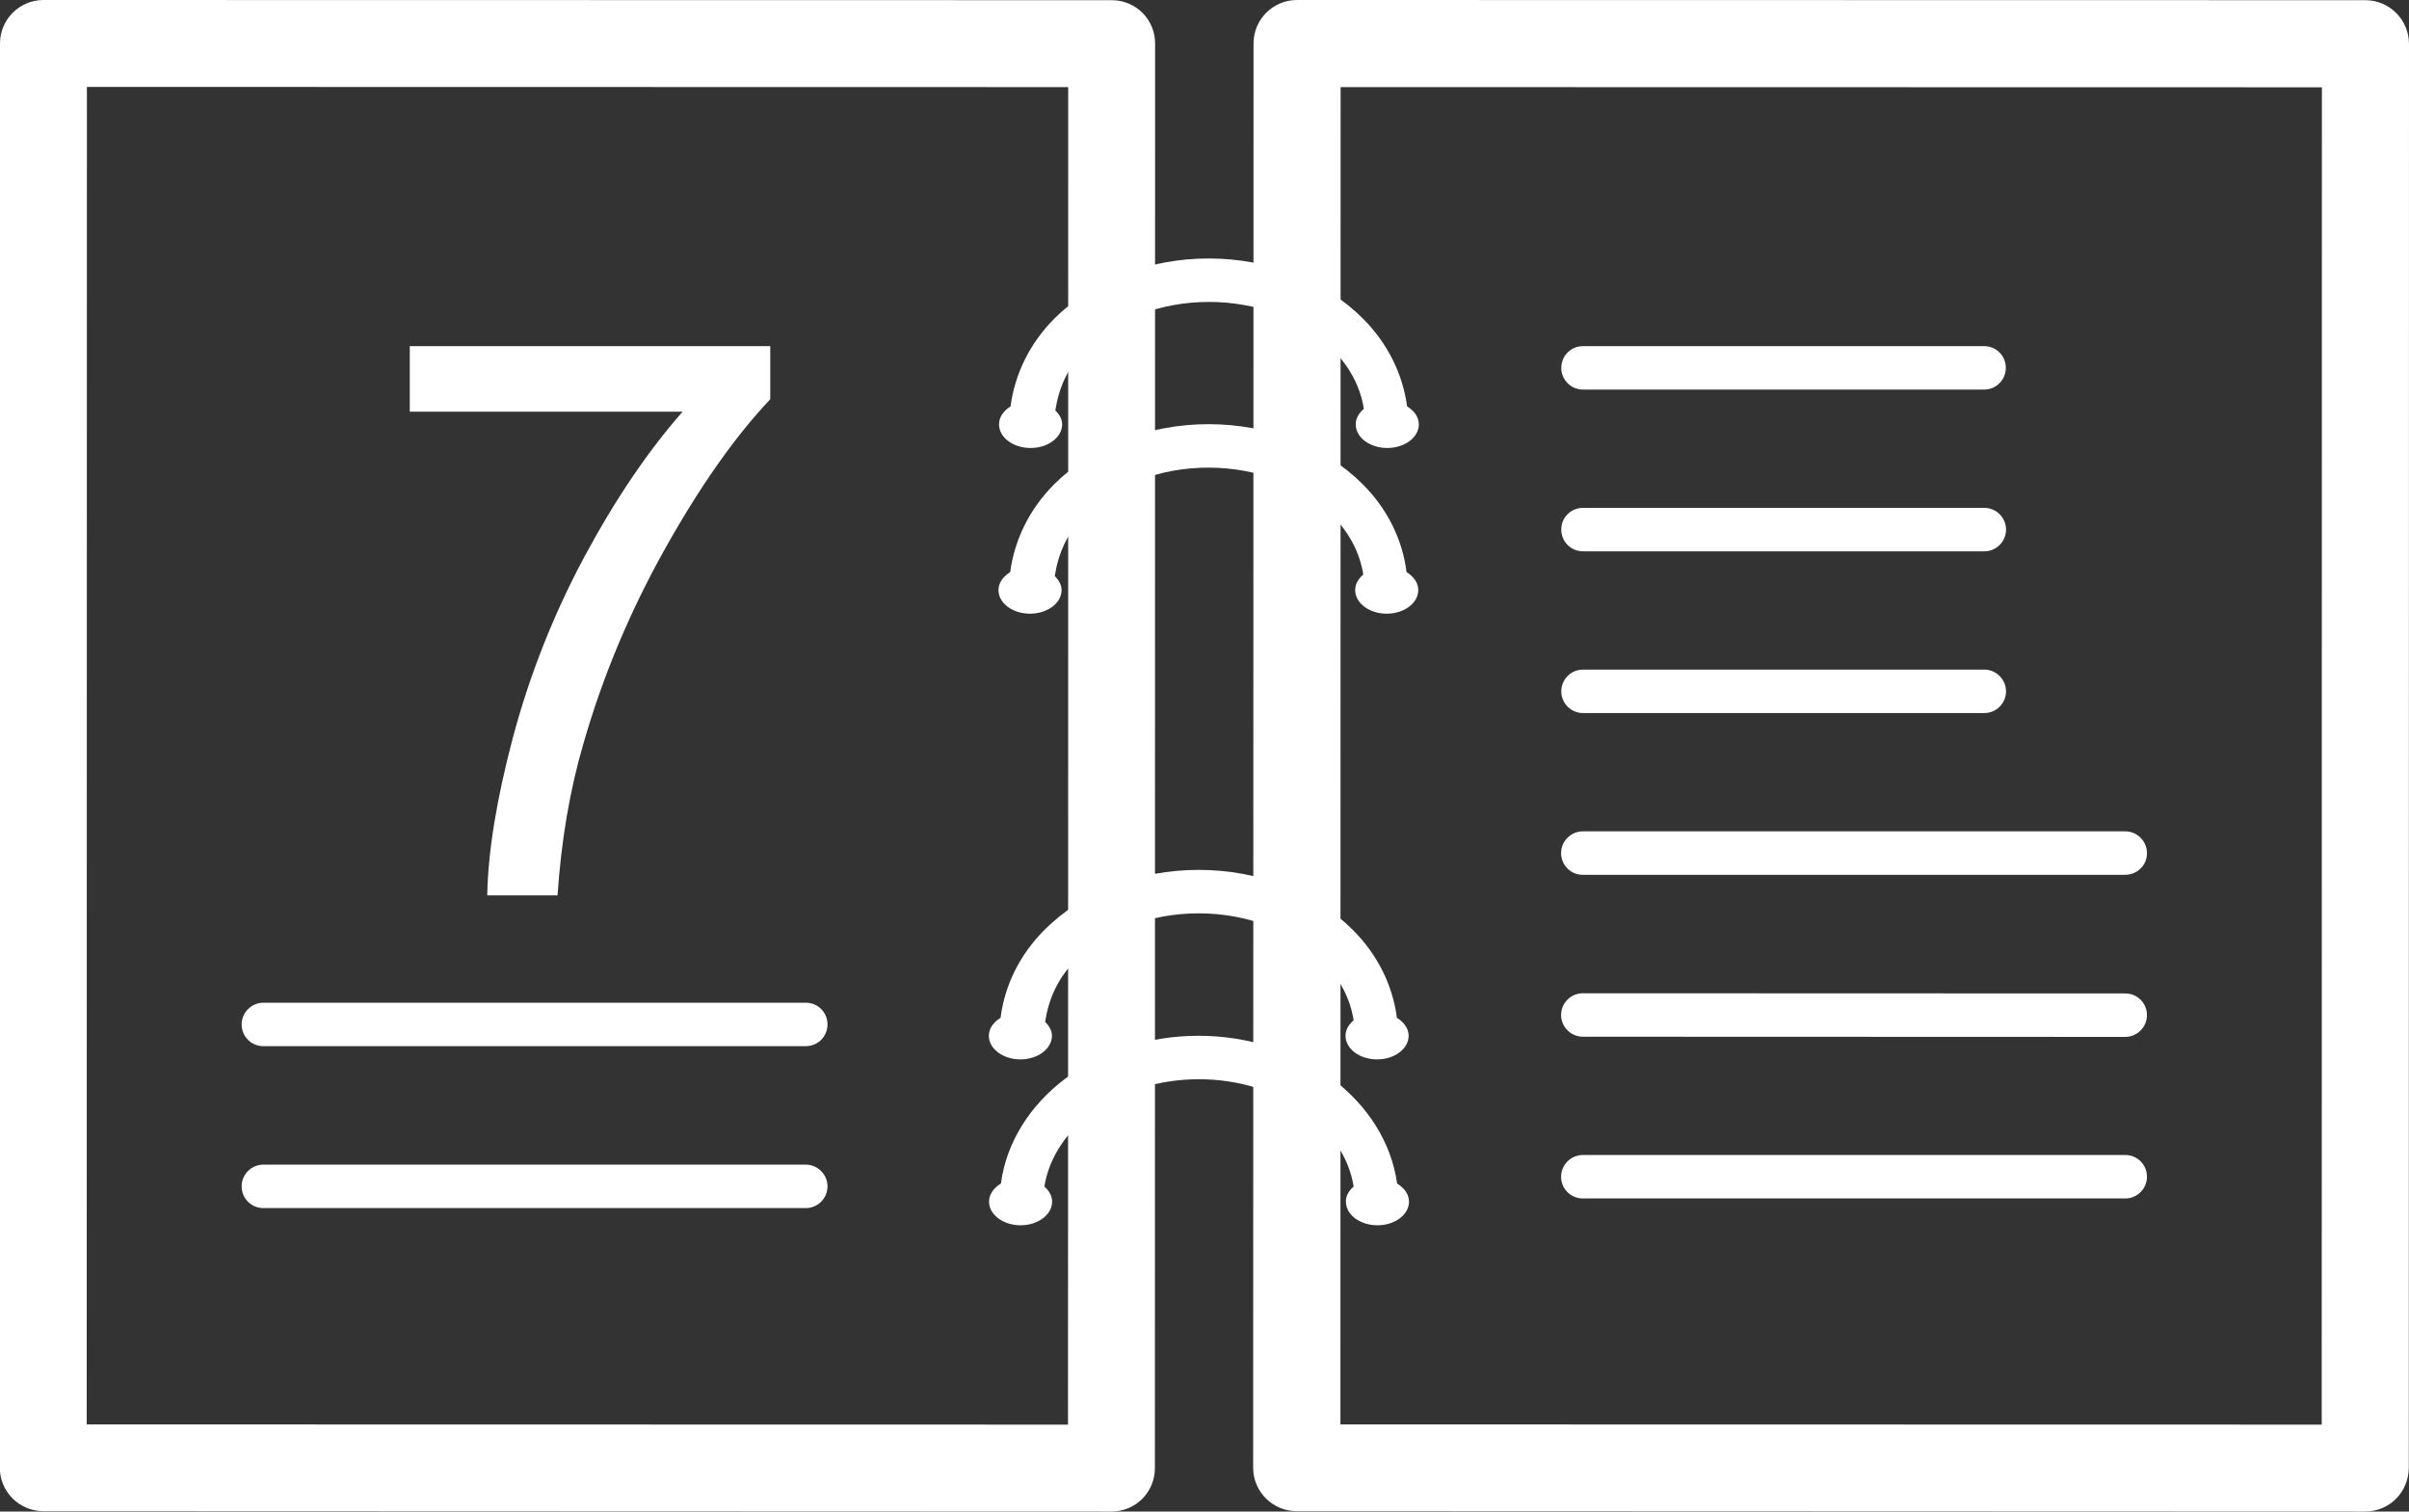
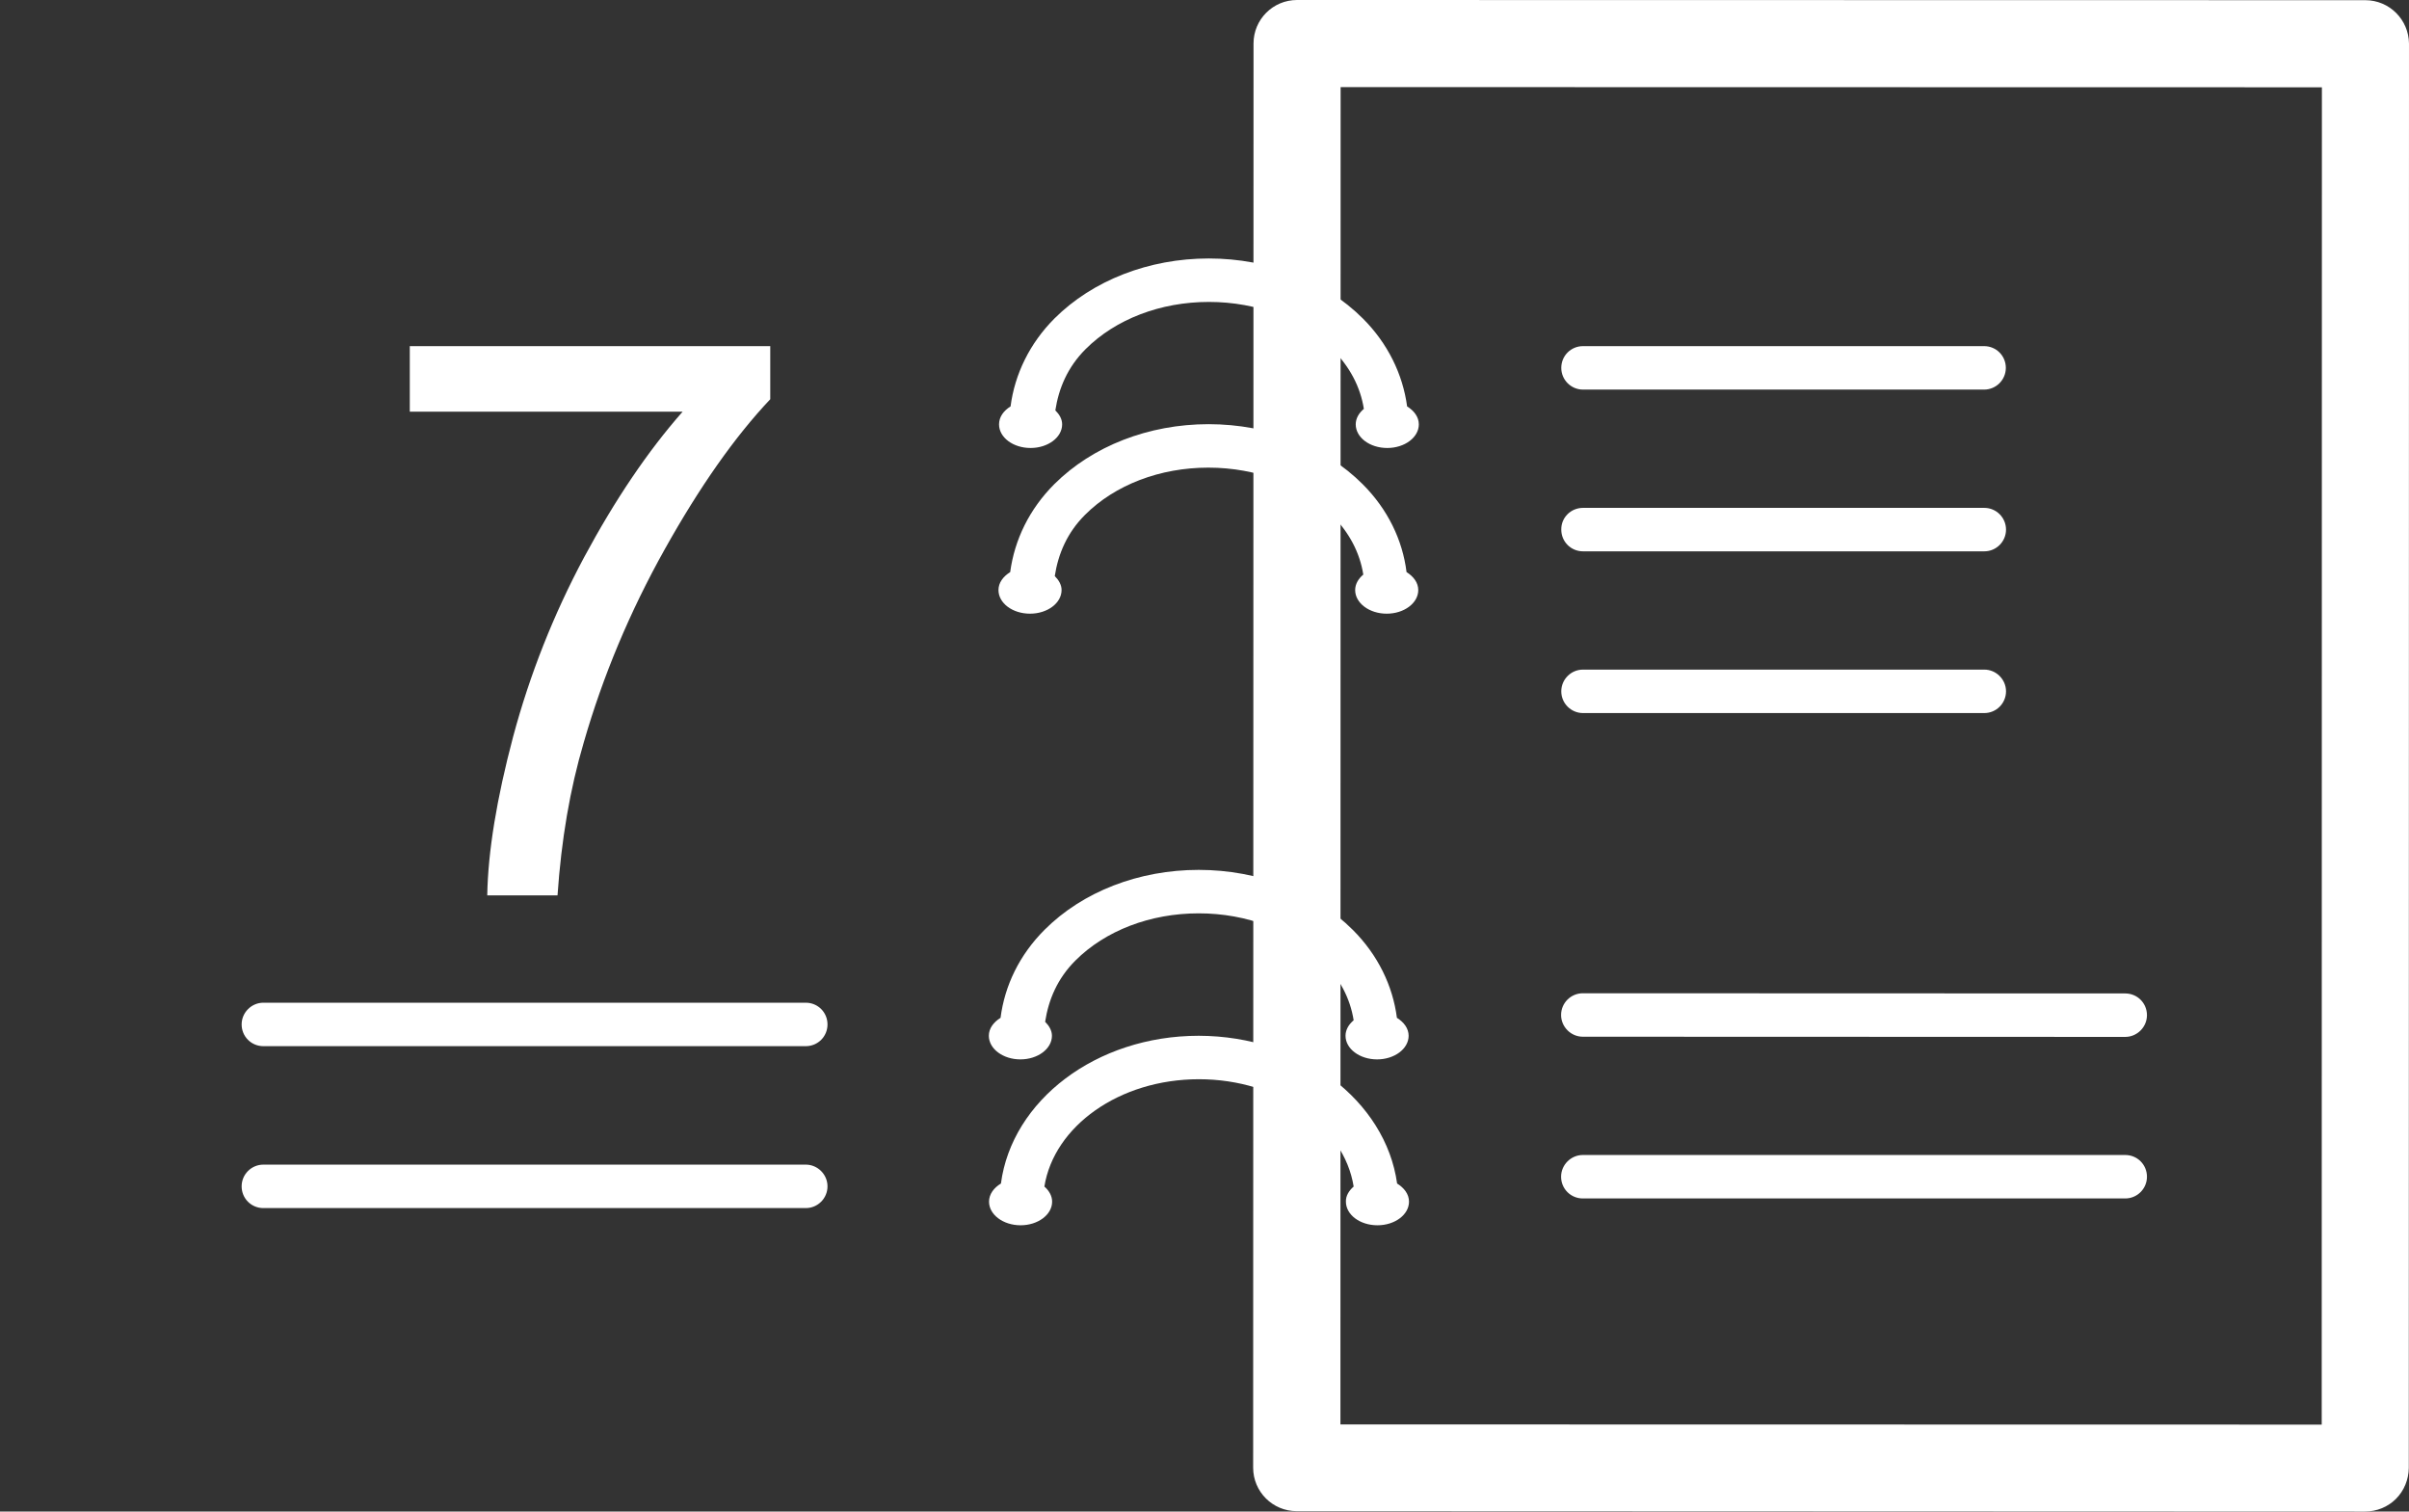
<svg xmlns="http://www.w3.org/2000/svg" version="1.1" id="Layer_1" x="0px" y="0px" width="127.51px" height="80px" viewBox="0 0 127.51 80" style="enable-background:new 0 0 127.51 80;" xml:space="preserve">
  <rect x="0" y="0" width="127.51" height="80" fill="#333333" stroke="none" />
  <style type="text/css">
	.st0{fill-rule:evenodd;clip-rule:evenodd;fill:#FFFFFF;}
	.st1{fill:#FFFFFF;}
</style>
  <g>
    <path class="st0" d="M125.2,0.01L68.65,0c-1.27,0-2.3,1.03-2.3,2.3l-0.02,75.38c0,1.27,1.03,2.3,2.3,2.3L125.19,80   c0.61,0,1.2-0.24,1.63-0.67c0.43-0.43,0.67-1.02,0.68-1.63l0.01-75.39C127.5,1.04,126.47,0.01,125.2,0.01z M122.89,75.4   c-4.06,0-47.89-0.01-51.94-0.01c0-4.19,0.01-66.59,0.01-70.78c4.05,0,47.89,0.01,51.94,0.01C122.9,8.8,122.89,71.21,122.89,75.4z" />
-     <path class="st0" d="M58.85,0.01L2.3,0C1.03,0,0,1.03,0,2.3l-0.01,75.38c0,1.27,1.03,2.3,2.3,2.3L58.83,80   c0.61,0,1.2-0.24,1.63-0.67c0.43-0.43,0.67-1.02,0.67-1.63l0.01-75.39C61.15,1.04,60.12,0.01,58.85,0.01z M56.53,75.4   c-4.06,0-47.89-0.01-51.94-0.01C4.59,71.2,4.6,8.79,4.6,4.6c4.06,0,47.89,0.01,51.94,0.01C56.54,8.8,56.54,71.21,56.53,75.4z" />
    <path class="st0" d="M72.14,16.86c-2.02-2.02-4.99-3.18-8.16-3.18c-3.17,0-6.14,1.16-8.16,3.17c-1.32,1.32-2.11,2.96-2.33,4.66   c-0.37,0.23-0.61,0.56-0.61,0.95c0,0.69,0.74,1.25,1.67,1.25c0.92,0,1.67-0.56,1.67-1.25c0-0.29-0.15-0.53-0.36-0.74   c0.18-1.17,0.65-2.29,1.6-3.24c1.59-1.59,3.97-2.5,6.53-2.5c2.56,0,4.95,0.91,6.53,2.5c0.93,0.93,1.49,2.01,1.67,3.16   c-0.26,0.22-0.43,0.5-0.43,0.82c0,0.69,0.74,1.25,1.67,1.25c0.92,0,1.67-0.56,1.67-1.25c0-0.39-0.25-0.72-0.62-0.95   C74.25,19.81,73.46,18.18,72.14,16.86z M72.13,25.63c-2.02-2.02-4.99-3.18-8.16-3.18c-3.17,0-6.14,1.16-8.16,3.17   c-1.33,1.33-2.11,2.95-2.34,4.66c-0.37,0.23-0.62,0.56-0.62,0.95c0,0.69,0.74,1.25,1.67,1.25c0.92,0,1.67-0.56,1.67-1.25   c0-0.28-0.15-0.53-0.36-0.74c0.18-1.17,0.65-2.29,1.6-3.24c1.59-1.59,3.97-2.5,6.53-2.5c2.56,0,4.94,0.91,6.53,2.5   c0.93,0.93,1.49,2.01,1.67,3.16c-0.26,0.22-0.43,0.5-0.43,0.82c0,0.69,0.75,1.25,1.67,1.25c0.92,0,1.67-0.56,1.67-1.25   c0-0.39-0.25-0.72-0.62-0.95C74.24,28.59,73.46,26.96,72.13,25.63z M71.61,49.22c-2.02-2.02-4.99-3.18-8.16-3.18   c-3.17,0-6.14,1.15-8.16,3.17c-1.33,1.33-2.11,2.95-2.33,4.66c-0.37,0.23-0.62,0.56-0.62,0.95c0,0.69,0.75,1.25,1.67,1.25   c0.92,0,1.67-0.56,1.67-1.25c0-0.28-0.15-0.53-0.36-0.74c0.18-1.17,0.65-2.29,1.6-3.24c1.59-1.59,3.97-2.5,6.53-2.5   c2.56,0,4.94,0.91,6.53,2.5c0.93,0.93,1.49,2.01,1.67,3.16c-0.26,0.22-0.43,0.5-0.43,0.82c0,0.69,0.75,1.25,1.67,1.25   c0.92,0,1.67-0.56,1.67-1.25c0-0.39-0.25-0.72-0.62-0.95C73.72,52.17,72.93,50.54,71.61,49.22z M63.45,54.82   c-5.44,0-9.89,3.43-10.47,7.82c-0.38,0.23-0.63,0.57-0.63,0.96c0,0.69,0.75,1.25,1.67,1.25c0.92,0,1.67-0.56,1.67-1.25   c0-0.31-0.17-0.59-0.41-0.8c0.51-3.19,3.96-5.68,8.18-5.68c4.22,0,7.68,2.49,8.19,5.68c-0.25,0.22-0.42,0.49-0.41,0.8   c0,0.69,0.74,1.25,1.67,1.25c0.92,0,1.67-0.56,1.67-1.25c0-0.4-0.26-0.73-0.63-0.96C73.34,58.26,68.89,54.83,63.45,54.82z" />
    <g>
      <path class="st1" d="M82.64,19.47c0,0.64,0.52,1.15,1.15,1.15l21.23,0c0.63,0,1.15-0.51,1.15-1.15c0-0.64-0.51-1.15-1.15-1.15    l-21.23,0C83.15,18.32,82.64,18.83,82.64,19.47z" />
    </g>
    <g>
      <path class="st1" d="M82.64,28.03c0,0.64,0.51,1.15,1.15,1.15l21.24,0c0.64,0,1.15-0.52,1.15-1.15c0-0.63-0.51-1.15-1.15-1.15    l-21.24,0C83.15,26.88,82.63,27.39,82.64,28.03z" />
    </g>
    <g>
      <path class="st1" d="M82.64,36.59c0,0.64,0.52,1.15,1.15,1.15l21.24,0c0.64,0,1.15-0.52,1.15-1.15c0-0.63-0.52-1.15-1.15-1.15    l-21.24,0C83.15,35.44,82.64,35.96,82.64,36.59z" />
    </g>
    <g>
-       <path class="st1" d="M82.63,45.15c0,0.64,0.52,1.16,1.15,1.15l28.71,0c0.64,0,1.16-0.52,1.15-1.15c0-0.63-0.52-1.15-1.15-1.15    l-28.71,0C83.15,44,82.63,44.52,82.63,45.15z" />
-     </g>
+       </g>
    <g>
      <path class="st1" d="M82.63,53.72c0,0.63,0.52,1.15,1.15,1.15l28.71,0.01c0.63,0,1.15-0.52,1.15-1.15c0-0.64-0.51-1.15-1.15-1.15    l-28.71-0.01C83.15,52.57,82.63,53.08,82.63,53.72z" />
    </g>
    <g>
      <path class="st1" d="M82.63,62.28c0,0.64,0.51,1.15,1.15,1.15l28.71,0c0.63,0,1.15-0.51,1.15-1.15c0-0.64-0.51-1.15-1.15-1.15    l-28.71,0C83.15,61.13,82.63,61.65,82.63,62.28z" />
    </g>
    <g>
      <path class="st1" d="M21.69,21.79l0-3.47l19.08,0l0,2.81c-1.88,1.99-3.74,4.64-5.59,7.95c-1.85,3.31-3.27,6.71-4.28,10.21    c-0.73,2.47-1.19,5.16-1.39,8.1l-3.72,0c0.04-2.32,0.5-5.12,1.37-8.4c0.88-3.28,2.13-6.45,3.76-9.5c1.64-3.05,3.37-5.61,5.21-7.7    L21.69,21.79z" />
    </g>
    <path class="st1" d="M12.79,54.22c0,0.64,0.51,1.15,1.15,1.15l28.71,0c0.64,0,1.15-0.51,1.15-1.15c0-0.64-0.51-1.15-1.15-1.15   l-28.71,0C13.31,53.07,12.79,53.59,12.79,54.22z" />
    <path class="st1" d="M12.79,62.79c0,0.64,0.51,1.15,1.15,1.15l28.71,0c0.64,0,1.15-0.52,1.15-1.15c0-0.63-0.52-1.15-1.15-1.15   l-28.71,0C13.31,61.64,12.79,62.15,12.79,62.79z" />
  </g>
</svg>